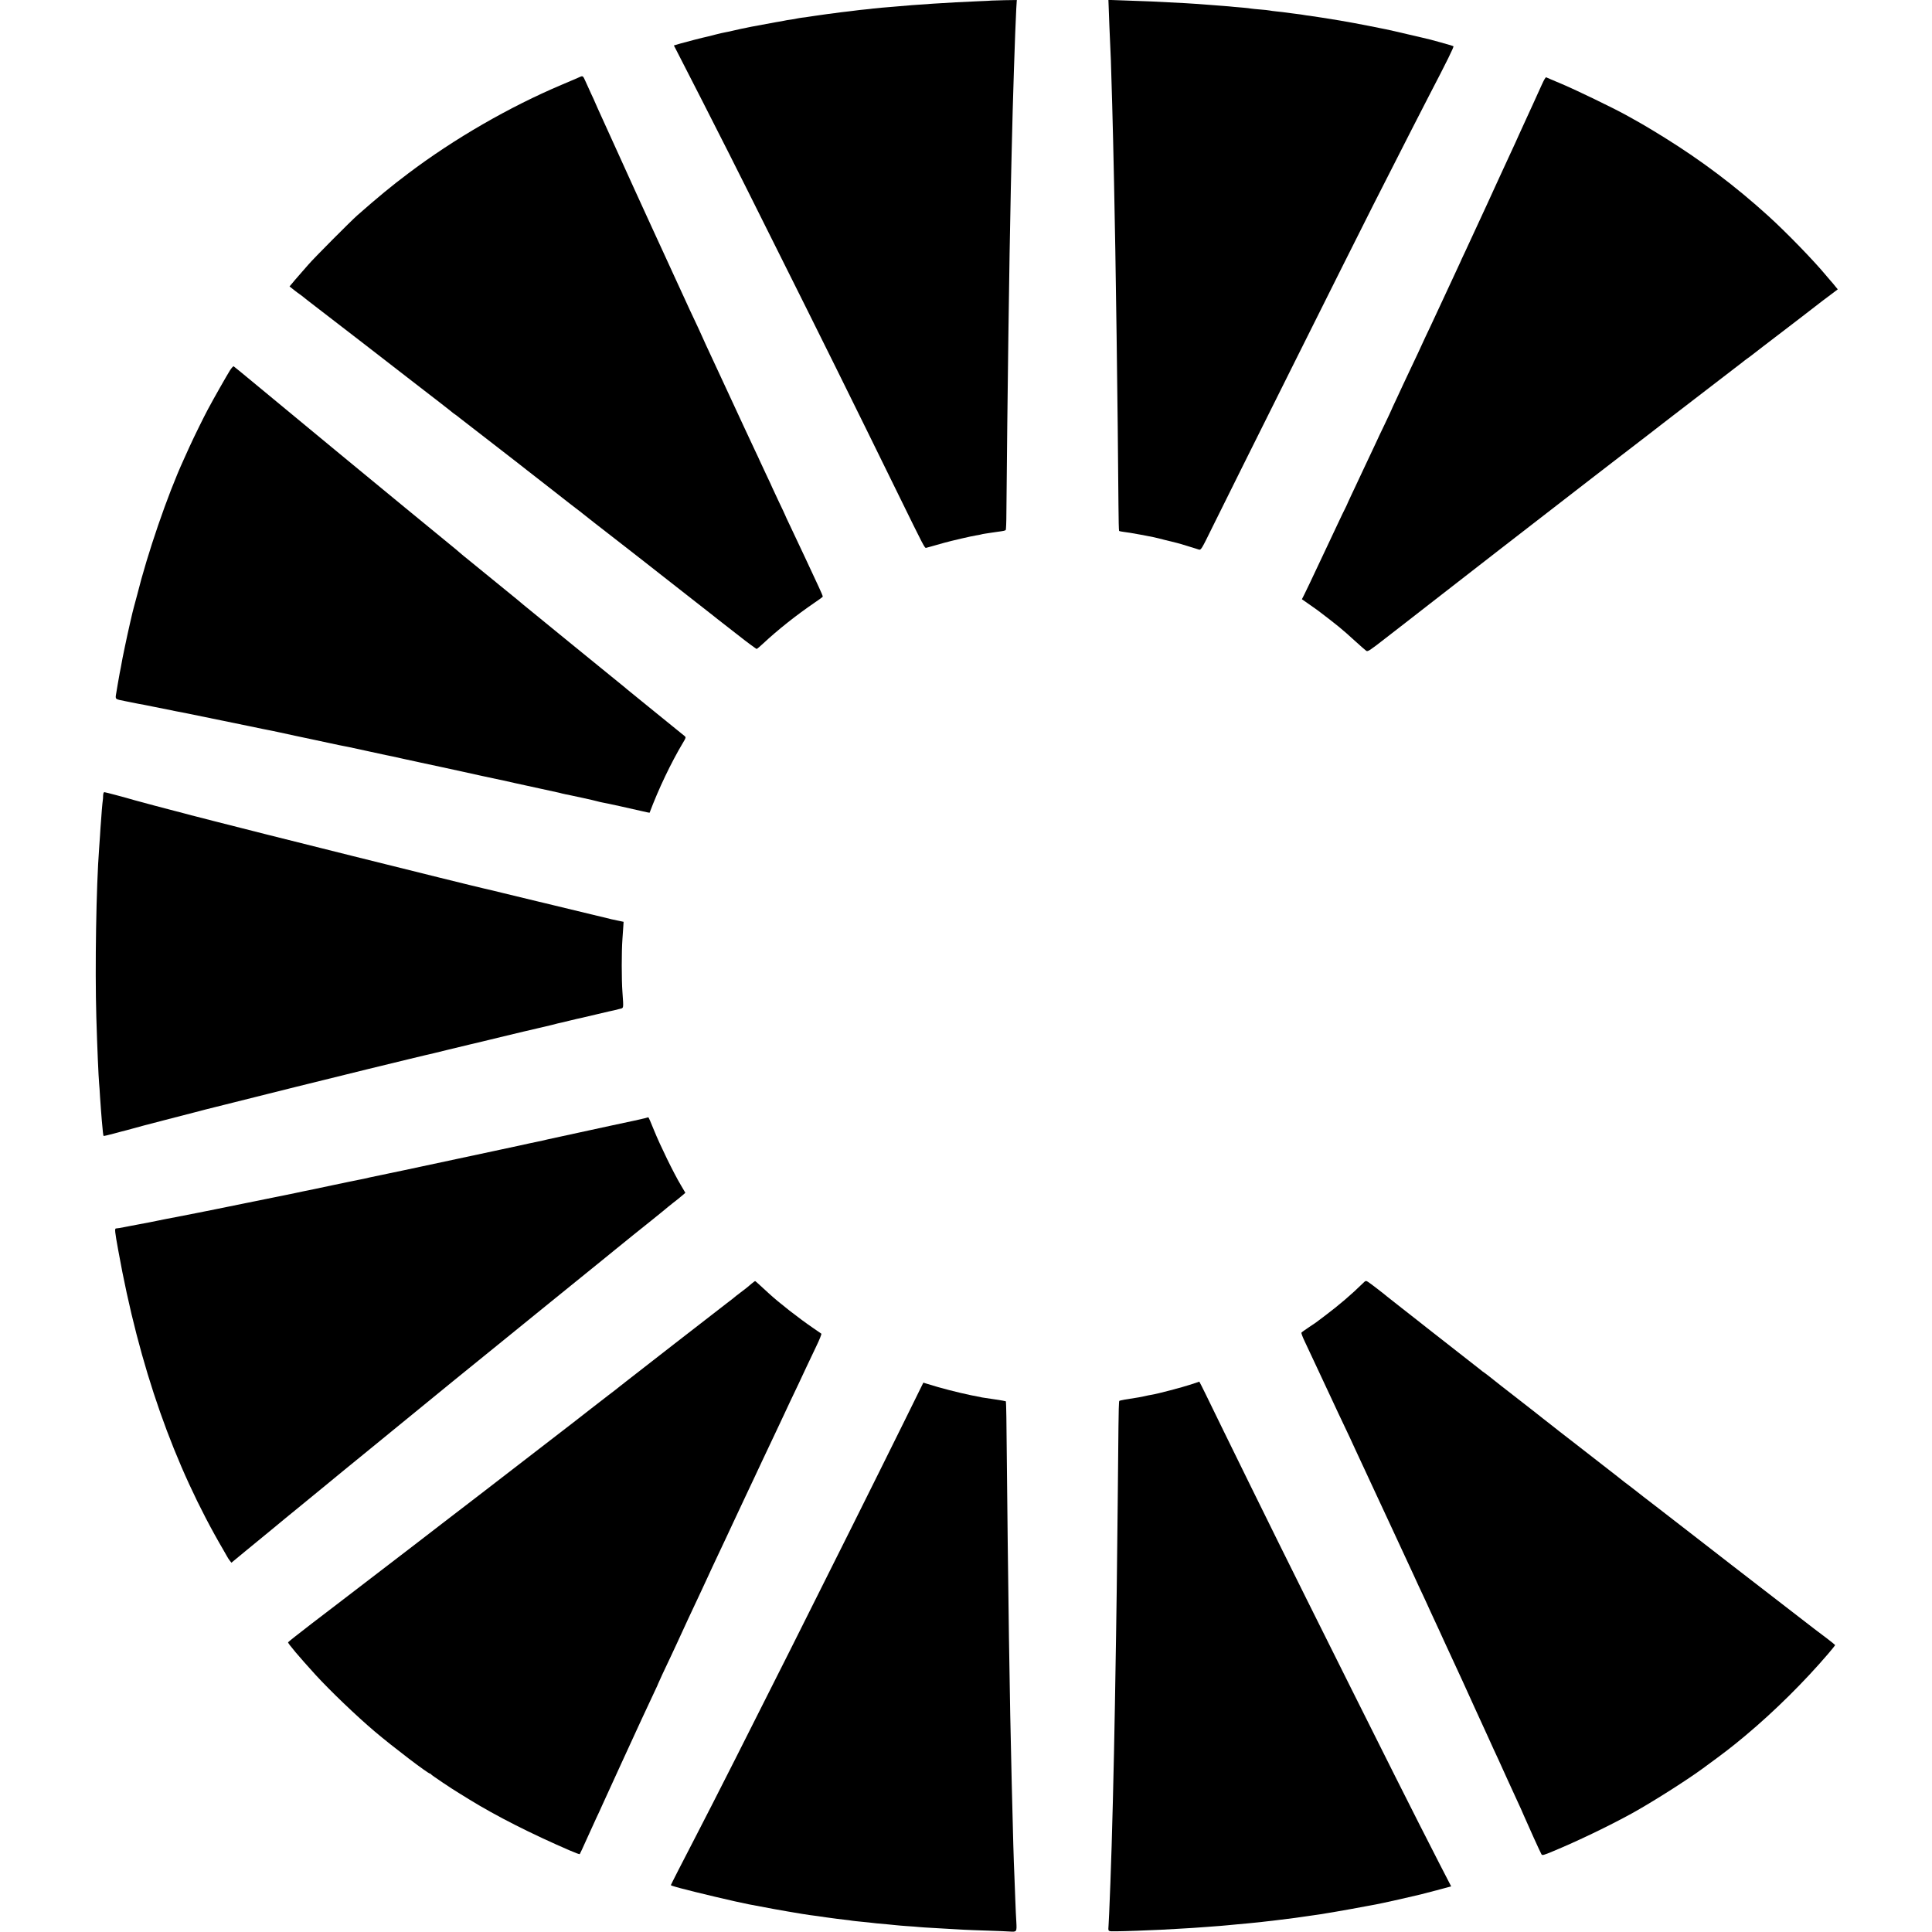
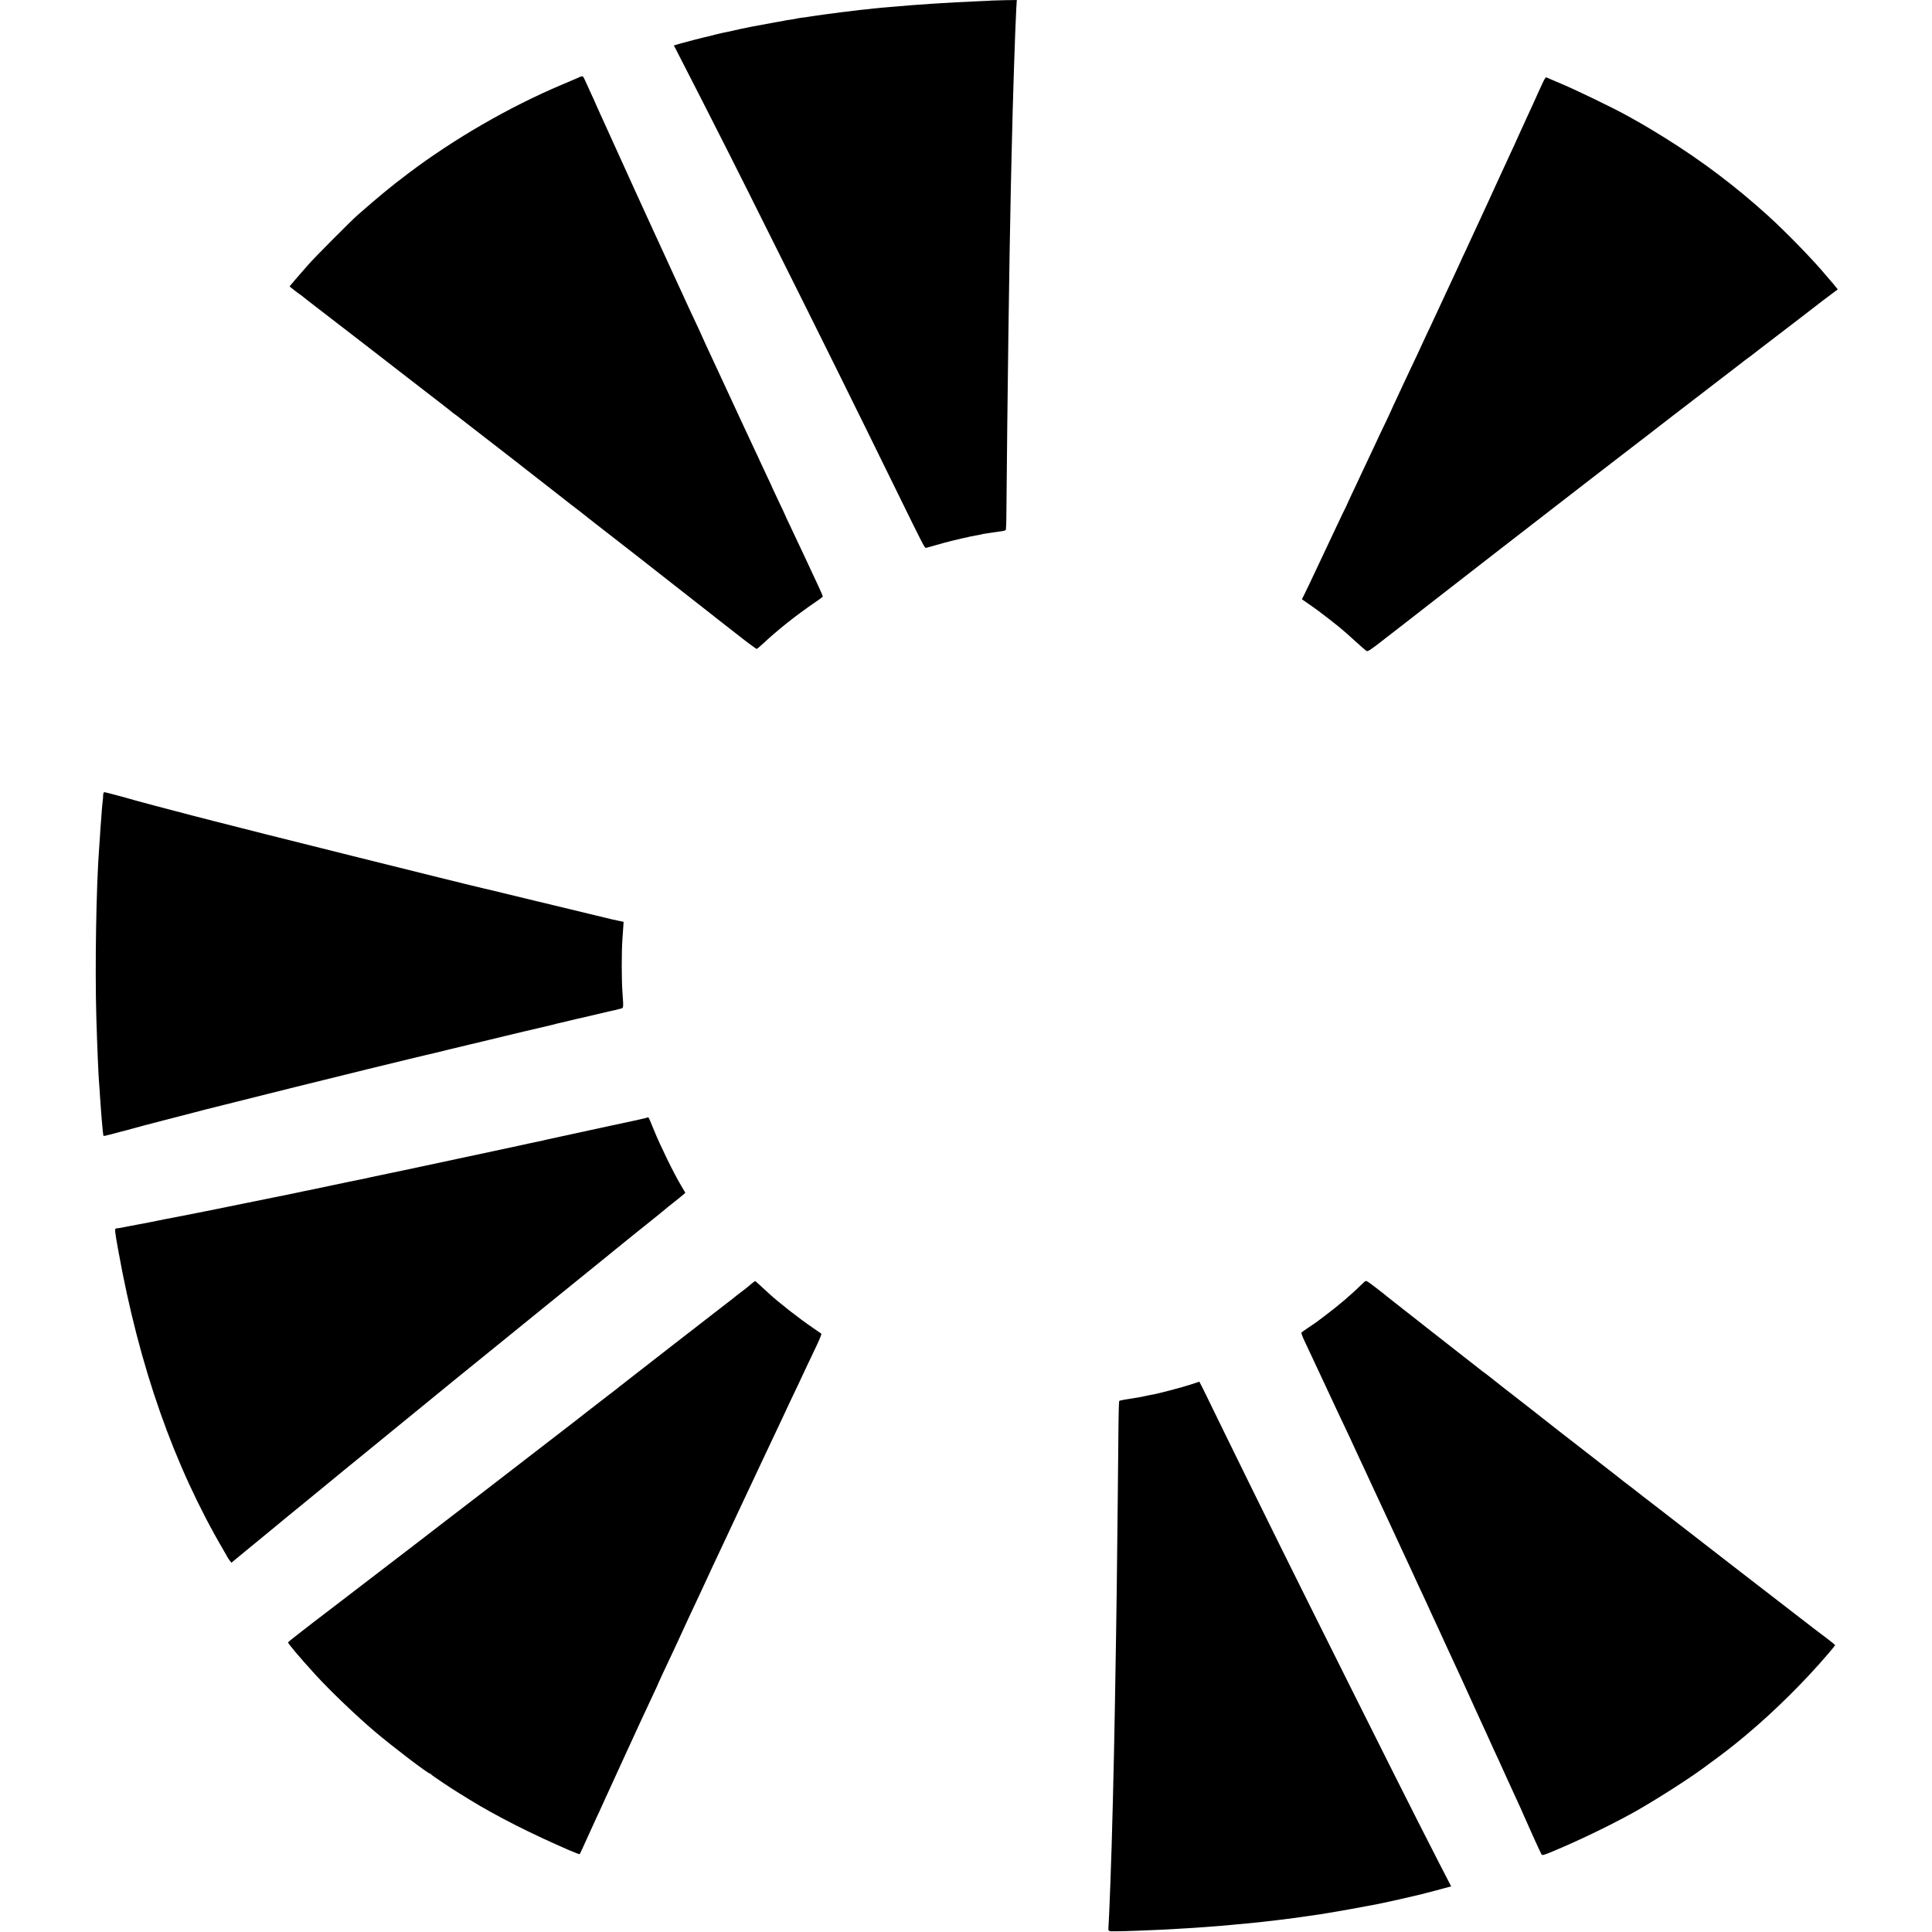
<svg xmlns="http://www.w3.org/2000/svg" version="1.0" width="2134pt" height="2134pt" viewBox="0 0 2134 2134" preserveAspectRatio="xMidYMid meet">
  <g transform="translate(0,2134) scale(0.1,-0.1)" fill="#000000" stroke="none">
    <path d="M10957 21334 c-1 -1 -72 -5 -157 -8 -314 -13 -682 -37 -940 -61 -25 -2 -79 -7 -120 -10 -41 -4 -86 -8 -100 -10 -14 -2 -54 -7 -90 -10 -36 -3 -76 -8 -90 -10 -14 -2 -50 -6 -80 -10 -62 -7 -123 -14 -160 -20 -14 -2 -49 -7 -79 -10 -30 -4 -62 -8 -71 -10 -9 -2 -41 -6 -70 -10 -29 -4 -62 -9 -74 -11 -12 -2 -41 -7 -66 -9 -25 -3 -52 -8 -60 -10 -8 -2 -33 -7 -55 -10 -40 -5 -63 -9 -115 -20 -14 -2 -41 -7 -60 -10 -28 -5 -159 -29 -270 -50 -61 -12 -181 -37 -210 -45 -19 -5 -51 -12 -70 -15 -19 -3 -71 -15 -115 -26 -44 -12 -88 -23 -99 -25 -36 -7 -222 -55 -292 -75 l-71 -21 22 -42 c41 -78 529 -1034 597 -1171 22 -44 44 -89 50 -100 6 -10 203 -404 438 -875 509 -1017 861 -1728 1374 -2775 285 -581 289 -590 306 -586 15 4 89 24 200 56 75 21 307 75 350 81 19 3 43 7 53 10 10 3 32 8 50 10 18 3 41 6 52 8 11 2 45 7 75 11 77 10 92 14 99 21 3 3 7 87 7 187 11 1257 31 2771 49 3587 3 129 7 325 10 435 11 512 37 1303 50 1548 l6 97 -136 -2 c-75 -2 -137 -4 -138 -4z" />
-     <path d="M12246 21263 c2 -85 12 -310 19 -468 3 -55 8 -181 10 -280 3 -99 7 -250 10 -335 2 -85 7 -261 10 -390 3 -129 7 -334 10 -455 18 -791 42 -2569 49 -3572 1 -155 4 -284 7 -287 3 -3 25 -8 50 -11 54 -7 80 -11 189 -31 153 -29 142 -26 270 -59 58 -14 114 -28 126 -31 12 -2 66 -18 120 -35 54 -17 111 -34 125 -39 25 -7 28 -3 154 254 214 435 1572 3155 1773 3551 363 714 565 1110 617 1209 199 382 276 539 269 545 -8 7 -279 82 -344 95 -14 3 -83 19 -155 36 -71 17 -139 33 -150 35 -19 5 -43 10 -95 21 -14 3 -36 7 -50 10 -14 3 -79 16 -145 29 -106 21 -226 43 -320 59 -120 20 -287 46 -325 51 -25 3 -56 7 -70 10 -14 3 -45 7 -70 10 -25 3 -56 7 -70 9 -62 9 -138 18 -172 21 -21 2 -50 6 -65 9 -15 3 -62 8 -103 11 -41 3 -86 8 -100 10 -14 3 -52 7 -85 10 -33 2 -80 7 -105 9 -25 3 -81 8 -125 11 -44 3 -102 8 -130 10 -93 8 -200 15 -285 20 -333 18 -427 22 -676 30 l-171 6 3 -78z" />
    <path d="M6405 20490 c-11 -6 -100 -43 -198 -85 -580 -245 -1190 -597 -1697 -980 -189 -142 -333 -261 -565 -465 -70 -62 -479 -472 -540 -544 -33 -37 -65 -73 -70 -80 -6 -6 -39 -45 -74 -85 l-63 -75 23 -18 c13 -11 31 -25 39 -31 8 -7 31 -23 50 -37 19 -13 40 -29 46 -35 6 -5 26 -21 44 -35 43 -33 576 -444 615 -474 33 -26 151 -118 395 -306 89 -69 194 -150 234 -181 39 -30 132 -102 206 -159 74 -58 140 -109 146 -115 6 -5 21 -17 34 -25 12 -8 34 -25 48 -37 15 -12 185 -143 377 -292 193 -149 357 -277 365 -284 8 -7 116 -91 240 -187 124 -96 227 -177 230 -180 3 -3 32 -25 65 -50 33 -25 69 -52 80 -62 28 -23 209 -165 357 -279 153 -119 451 -351 498 -389 19 -15 154 -121 300 -235 146 -114 279 -218 295 -231 17 -14 35 -28 40 -32 6 -4 104 -81 218 -170 114 -90 212 -162 216 -160 5 2 36 28 68 58 167 156 367 314 573 455 47 31 86 61 88 65 1 4 -18 52 -44 106 -25 55 -94 200 -151 324 -58 124 -132 280 -164 348 -33 68 -59 125 -59 127 0 1 -31 69 -70 149 -38 81 -70 148 -70 150 0 2 -31 70 -70 151 -38 81 -70 148 -70 150 0 1 -24 54 -54 116 -29 63 -81 173 -114 244 -33 72 -79 171 -102 220 -23 50 -95 205 -160 345 -65 140 -138 299 -164 353 -25 55 -46 100 -46 102 0 2 -61 134 -135 290 -13 28 -38 82 -55 120 -31 67 -65 141 -115 250 -13 28 -62 136 -110 240 -48 105 -100 217 -115 250 -16 33 -62 134 -103 225 -41 91 -91 201 -112 245 -20 44 -111 244 -202 445 -91 201 -181 398 -199 438 -19 41 -34 75 -34 77 0 2 -18 42 -41 90 -22 48 -51 111 -64 141 -25 56 -28 58 -60 44z" />
    <path d="M17034 20413 c-20 -43 -45 -98 -56 -123 -11 -25 -31 -67 -43 -95 -13 -27 -48 -104 -78 -170 -30 -66 -66 -145 -80 -175 -23 -53 -43 -96 -112 -245 -18 -38 -55 -119 -83 -180 -28 -60 -66 -144 -85 -185 -19 -41 -45 -97 -57 -125 -13 -27 -43 -93 -67 -145 -25 -52 -64 -138 -88 -190 -24 -52 -68 -148 -99 -214 -31 -65 -56 -119 -56 -121 0 -1 -22 -49 -49 -106 -26 -57 -92 -198 -146 -314 -53 -115 -114 -246 -135 -290 -35 -72 -71 -150 -140 -300 -13 -27 -48 -102 -78 -165 -30 -63 -66 -140 -80 -170 -13 -30 -49 -106 -78 -168 -30 -63 -54 -115 -54 -117 0 -2 -36 -79 -80 -171 -44 -91 -80 -167 -80 -169 0 -1 -32 -69 -71 -151 -38 -82 -79 -167 -89 -189 -10 -22 -44 -94 -75 -160 -32 -66 -68 -145 -82 -175 -13 -30 -28 -63 -34 -74 -6 -10 -46 -93 -89 -185 -42 -91 -101 -215 -130 -276 -80 -169 -139 -293 -177 -375 -19 -41 -46 -96 -59 -122 l-24 -47 83 -58 c45 -31 87 -61 92 -65 218 -166 262 -201 413 -339 57 -52 112 -100 122 -107 17 -13 38 1 216 140 108 84 208 162 223 173 14 11 130 101 257 200 127 99 244 190 260 202 16 12 40 31 54 42 93 73 798 620 1175 911 33 26 170 132 305 236 135 104 280 216 323 249 43 33 115 89 160 123 45 35 114 88 152 117 39 30 107 82 151 117 45 35 96 74 114 88 169 129 749 575 765 588 11 10 36 28 55 42 19 14 42 30 50 37 8 7 62 49 120 93 177 135 231 177 336 257 55 43 116 89 134 103 18 14 68 52 110 85 42 33 115 89 163 124 l86 65 -29 35 c-15 20 -37 45 -47 56 -10 11 -31 36 -47 55 -134 163 -440 479 -646 666 -363 329 -735 609 -1140 861 -206 127 -235 144 -435 255 -142 78 -535 268 -699 338 -94 39 -174 74 -178 76 -5 3 -25 -30 -44 -73z" />
-     <path d="M2542 17252 c-31 -49 -179 -308 -246 -434 -43 -80 -153 -303 -203 -413 -17 -39 -47 -104 -66 -146 -176 -385 -398 -1032 -513 -1494 -14 -55 -30 -113 -35 -130 -11 -35 -68 -285 -99 -435 -28 -135 -29 -140 -35 -175 -3 -16 -8 -41 -10 -55 -12 -58 -15 -77 -20 -105 -3 -16 -10 -55 -15 -85 -5 -30 -12 -71 -15 -90 -13 -77 -20 -71 100 -95 61 -13 126 -26 145 -29 19 -3 94 -17 165 -32 72 -14 139 -28 150 -30 11 -2 55 -11 98 -20 42 -8 87 -17 100 -19 20 -4 477 -98 712 -146 140 -29 186 -39 215 -44 14 -2 68 -14 120 -25 147 -32 215 -47 350 -75 69 -14 166 -35 215 -46 86 -19 109 -23 165 -34 14 -3 34 -7 45 -9 11 -3 117 -25 235 -51 118 -26 226 -49 240 -51 14 -3 74 -16 135 -30 60 -13 119 -26 130 -28 11 -2 31 -7 45 -10 14 -3 111 -24 215 -46 105 -22 208 -45 230 -50 78 -18 360 -79 385 -84 28 -5 83 -17 210 -46 47 -11 171 -38 275 -60 105 -23 201 -44 215 -47 14 -4 27 -7 30 -8 3 0 23 -5 45 -10 22 -4 45 -9 50 -10 6 -2 66 -15 135 -29 69 -15 139 -31 155 -36 17 -5 44 -11 60 -14 38 -6 324 -69 434 -95 47 -11 85 -19 86 -18 101 268 237 552 368 772 34 56 35 61 19 75 -10 8 -148 120 -307 249 -160 129 -306 248 -326 265 -20 17 -53 45 -75 62 -88 70 -1041 848 -1070 872 -17 15 -50 43 -74 62 -24 19 -146 118 -270 220 -125 102 -246 201 -270 220 -25 19 -63 51 -85 70 -22 20 -74 63 -115 96 -61 49 -935 767 -1005 826 -38 32 -170 141 -210 173 -89 73 -585 483 -918 759 -136 113 -252 208 -256 210 -4 3 -22 -16 -39 -42z" />
+     <path d="M2542 17252 z" />
    <path d="M1139 12553 c0 -21 -2 -46 -4 -57 -2 -10 -6 -55 -10 -100 -3 -44 -8 -106 -10 -136 -3 -30 -7 -95 -10 -145 -3 -49 -8 -115 -10 -145 -32 -416 -47 -1314 -31 -1865 10 -340 24 -657 31 -735 2 -19 7 -84 10 -145 4 -60 8 -123 10 -140 1 -16 5 -68 9 -115 10 -118 16 -173 20 -177 2 -2 55 10 117 27 63 17 122 33 133 35 10 3 42 11 70 19 55 16 153 42 401 106 88 23 212 55 275 71 63 17 122 32 130 34 8 2 53 13 100 25 47 12 92 23 100 25 8 2 53 13 100 25 47 12 92 23 100 25 8 2 143 36 299 75 157 40 292 73 300 75 9 2 151 37 316 78 165 41 386 95 490 121 105 25 303 73 440 107 138 33 261 63 274 65 14 3 87 21 163 40 76 19 185 45 241 58 56 13 208 49 337 81 129 31 242 58 250 60 8 2 76 17 150 35 74 18 143 34 153 36 10 2 27 6 37 9 10 3 27 8 37 10 10 2 68 15 128 30 61 15 121 29 134 31 13 3 90 21 170 40 135 32 170 40 196 45 6 1 30 8 55 14 52 13 48 -4 35 190 -10 136 -10 446 0 580 4 55 8 121 10 146 l3 47 -62 13 c-33 7 -65 14 -71 15 -10 3 -120 30 -161 39 -18 4 -393 95 -583 141 -36 9 -72 17 -80 19 -16 3 -270 65 -376 91 -81 20 -138 34 -205 49 -183 41 -2682 665 -2985 745 -104 27 -199 52 -210 54 -11 2 -64 16 -118 31 -53 14 -105 28 -115 30 -26 6 -392 103 -432 115 -105 31 -327 90 -337 90 -8 0 -13 -15 -14 -37z" />
    <path d="M7125 8989 c-24 -7 -154 -35 -380 -83 -11 -3 -168 -37 -350 -76 -181 -40 -337 -73 -345 -75 -8 -2 -35 -8 -60 -14 -25 -5 -56 -12 -70 -15 -14 -2 -99 -21 -190 -41 -91 -20 -185 -40 -210 -45 -25 -5 -54 -11 -65 -14 -988 -211 -1182 -253 -1370 -291 -11 -3 -40 -9 -65 -15 -25 -5 -56 -12 -70 -14 -14 -2 -135 -28 -270 -56 -135 -29 -256 -54 -270 -57 -14 -2 -79 -16 -145 -30 -66 -14 -129 -27 -140 -29 -11 -2 -31 -6 -45 -9 -14 -3 -36 -7 -50 -10 -20 -4 -147 -30 -340 -69 -78 -16 -278 -57 -295 -60 -11 -2 -112 -22 -225 -45 -113 -22 -216 -43 -230 -45 -14 -2 -59 -11 -100 -19 -99 -21 -288 -58 -320 -63 -14 -3 -59 -11 -100 -19 -94 -19 -121 -23 -139 -24 -16 -1 -13 -33 25 -241 231 -1286 614 -2376 1164 -3315 13 -22 29 -51 37 -65 7 -14 21 -35 31 -48 l18 -23 155 128 c86 70 213 175 284 233 70 58 133 110 139 115 6 6 34 28 61 50 28 22 59 48 70 57 18 15 186 153 321 263 26 22 125 103 219 180 95 77 189 154 211 172 40 33 918 750 989 808 72 58 529 430 561 455 17 14 245 198 505 410 261 211 524 424 584 473 61 49 128 104 150 122 34 28 148 120 195 158 8 7 96 77 195 156 99 80 182 147 185 151 3 3 25 21 50 40 48 37 69 54 113 91 l27 24 -50 85 c-79 132 -229 440 -295 603 -32 81 -61 147 -64 146 -4 -1 -19 -5 -36 -10z" />
    <path d="M15049 7161 c-113 -112 -265 -242 -409 -350 -52 -39 -100 -75 -105 -79 -6 -5 -43 -30 -83 -56 -39 -26 -74 -51 -77 -56 -3 -5 12 -46 34 -92 21 -46 76 -162 121 -258 120 -257 149 -318 180 -385 15 -33 47 -100 70 -150 133 -280 160 -338 160 -340 0 -2 25 -56 56 -121 31 -66 67 -144 81 -174 14 -30 40 -86 58 -125 18 -38 108 -232 200 -430 207 -445 209 -451 283 -610 32 -71 75 -164 95 -205 19 -41 58 -124 85 -185 28 -60 73 -159 101 -218 28 -60 51 -110 51 -112 0 -1 22 -49 49 -106 27 -57 97 -209 156 -338 58 -129 119 -262 134 -295 16 -34 75 -162 131 -286 56 -124 115 -253 132 -288 16 -35 62 -136 102 -225 41 -89 90 -198 111 -242 21 -44 50 -109 65 -145 40 -93 184 -412 196 -431 8 -15 22 -12 124 31 269 111 620 280 875 420 221 122 598 361 780 494 258 189 313 231 476 367 318 266 647 592 913 903 42 49 76 92 76 95 -1 3 -38 34 -83 68 -45 34 -113 85 -152 115 -158 122 -882 681 -914 706 -19 15 -149 116 -290 225 -141 109 -263 203 -271 210 -8 7 -114 89 -235 182 -121 93 -243 187 -271 210 -28 22 -63 49 -78 60 -16 11 -33 25 -40 30 -6 6 -112 89 -236 185 -124 96 -265 206 -315 245 -49 39 -119 93 -155 120 -35 28 -73 57 -85 67 -11 9 -58 46 -105 82 -47 37 -92 72 -100 79 -8 7 -62 48 -118 92 -157 121 -364 284 -388 304 -12 10 -28 22 -36 27 -9 5 -33 23 -54 41 -22 17 -129 101 -239 187 -110 86 -213 167 -230 180 -16 13 -68 54 -115 90 -47 37 -92 72 -100 79 -8 7 -87 69 -175 137 -88 69 -162 127 -165 130 -13 13 -189 149 -211 162 -23 14 -26 13 -60 -21z" />
    <path d="M8305 7164 c-46 -40 -65 -55 -130 -104 -33 -25 -62 -47 -65 -51 -3 -3 -41 -33 -85 -66 -68 -52 -1091 -846 -1120 -870 -5 -5 -30 -24 -55 -43 -25 -19 -47 -37 -50 -40 -3 -3 -41 -32 -85 -65 -43 -33 -125 -96 -181 -140 -56 -44 -146 -114 -200 -156 -240 -185 -873 -673 -1019 -786 -88 -68 -284 -218 -435 -334 -151 -116 -288 -222 -305 -235 -27 -21 -596 -457 -785 -602 -41 -31 -194 -148 -340 -260 -146 -112 -266 -207 -268 -212 -4 -11 120 -158 303 -359 163 -178 452 -455 655 -627 197 -167 587 -464 609 -464 5 0 11 -4 13 -9 3 -8 232 -162 308 -207 19 -12 71 -43 115 -71 297 -183 686 -380 1110 -563 73 -31 106 -43 109 -39 2 2 37 76 76 164 40 88 88 194 107 235 20 41 47 100 60 130 53 117 186 407 208 455 13 28 51 111 85 185 34 74 75 163 91 198 16 34 43 92 59 128 30 65 61 131 141 302 22 45 39 84 39 86 0 4 75 165 140 301 16 33 44 94 63 135 84 183 101 219 129 280 34 71 84 180 143 305 20 44 49 107 65 140 15 33 42 92 60 130 39 83 101 215 160 340 23 50 55 117 70 150 27 57 66 141 143 305 19 41 61 129 92 195 31 66 68 145 82 175 34 73 86 183 172 364 39 82 71 150 71 151 0 2 29 63 64 137 35 73 80 167 99 208 45 98 114 243 193 409 36 74 61 137 56 140 -4 3 -44 30 -87 60 -157 107 -383 283 -495 387 -25 23 -67 62 -95 87 -27 26 -52 47 -55 47 -3 -1 -18 -12 -35 -26z" />
    <path d="M13155 6048 c-94 -31 -374 -105 -435 -114 -19 -3 -51 -9 -70 -14 -19 -5 -53 -11 -75 -15 -122 -18 -206 -33 -212 -39 -4 -4 -8 -132 -9 -284 -3 -327 -13 -1356 -19 -1797 -4 -285 -9 -653 -20 -1270 -12 -692 -32 -1509 -50 -1970 -13 -333 -16 -404 -20 -467 -5 -77 -14 -71 95 -70 68 0 349 10 485 17 44 2 125 7 180 10 55 3 132 7 170 10 39 3 102 7 140 10 151 11 212 16 250 20 22 2 69 7 105 10 36 3 85 7 110 10 25 3 70 7 100 10 30 3 71 7 90 10 19 2 60 7 90 10 30 4 66 8 80 10 14 2 50 6 80 10 30 3 66 8 80 10 14 2 45 7 70 10 25 4 56 8 70 10 14 2 45 7 70 10 55 7 88 13 160 25 30 5 71 12 90 15 48 8 300 53 326 59 12 2 37 7 55 10 51 8 223 45 314 66 83 20 208 49 237 55 9 2 89 23 177 46 l160 43 -129 250 c-70 138 -172 337 -225 441 -130 251 -1337 2667 -1550 3100 -92 187 -237 482 -323 655 -85 173 -214 437 -287 585 -72 149 -162 332 -199 408 -37 75 -68 137 -69 136 -1 -1 -42 -14 -92 -31z" />
-     <path d="M9989 5642 c-660 -1336 -1931 -3868 -2289 -4557 -164 -316 -290 -563 -290 -567 0 -3 21 -11 48 -18 26 -7 52 -14 57 -16 147 -40 627 -154 755 -178 195 -37 403 -76 435 -80 43 -7 68 -11 155 -26 54 -9 110 -17 168 -24 16 -2 62 -9 103 -15 94 -13 141 -19 204 -26 28 -3 61 -7 75 -10 14 -2 54 -7 90 -10 36 -3 81 -8 100 -10 43 -6 113 -13 200 -20 36 -3 81 -8 100 -10 19 -2 73 -7 120 -10 47 -3 105 -7 130 -10 25 -2 86 -7 135 -9 50 -3 135 -8 190 -11 55 -3 134 -8 175 -10 41 -2 161 -7 265 -10 105 -3 213 -8 241 -10 74 -5 76 -3 70 106 -4 52 -8 158 -11 234 -3 77 -7 196 -10 265 -9 202 -14 391 -30 1040 -24 987 -38 1954 -59 4037 -1 94 -4 173 -6 175 -3 2 -57 12 -120 21 -63 9 -126 19 -140 21 -59 11 -78 15 -125 25 -152 32 -332 78 -478 124 l-48 15 -210 -426z" />
  </g>
</svg>